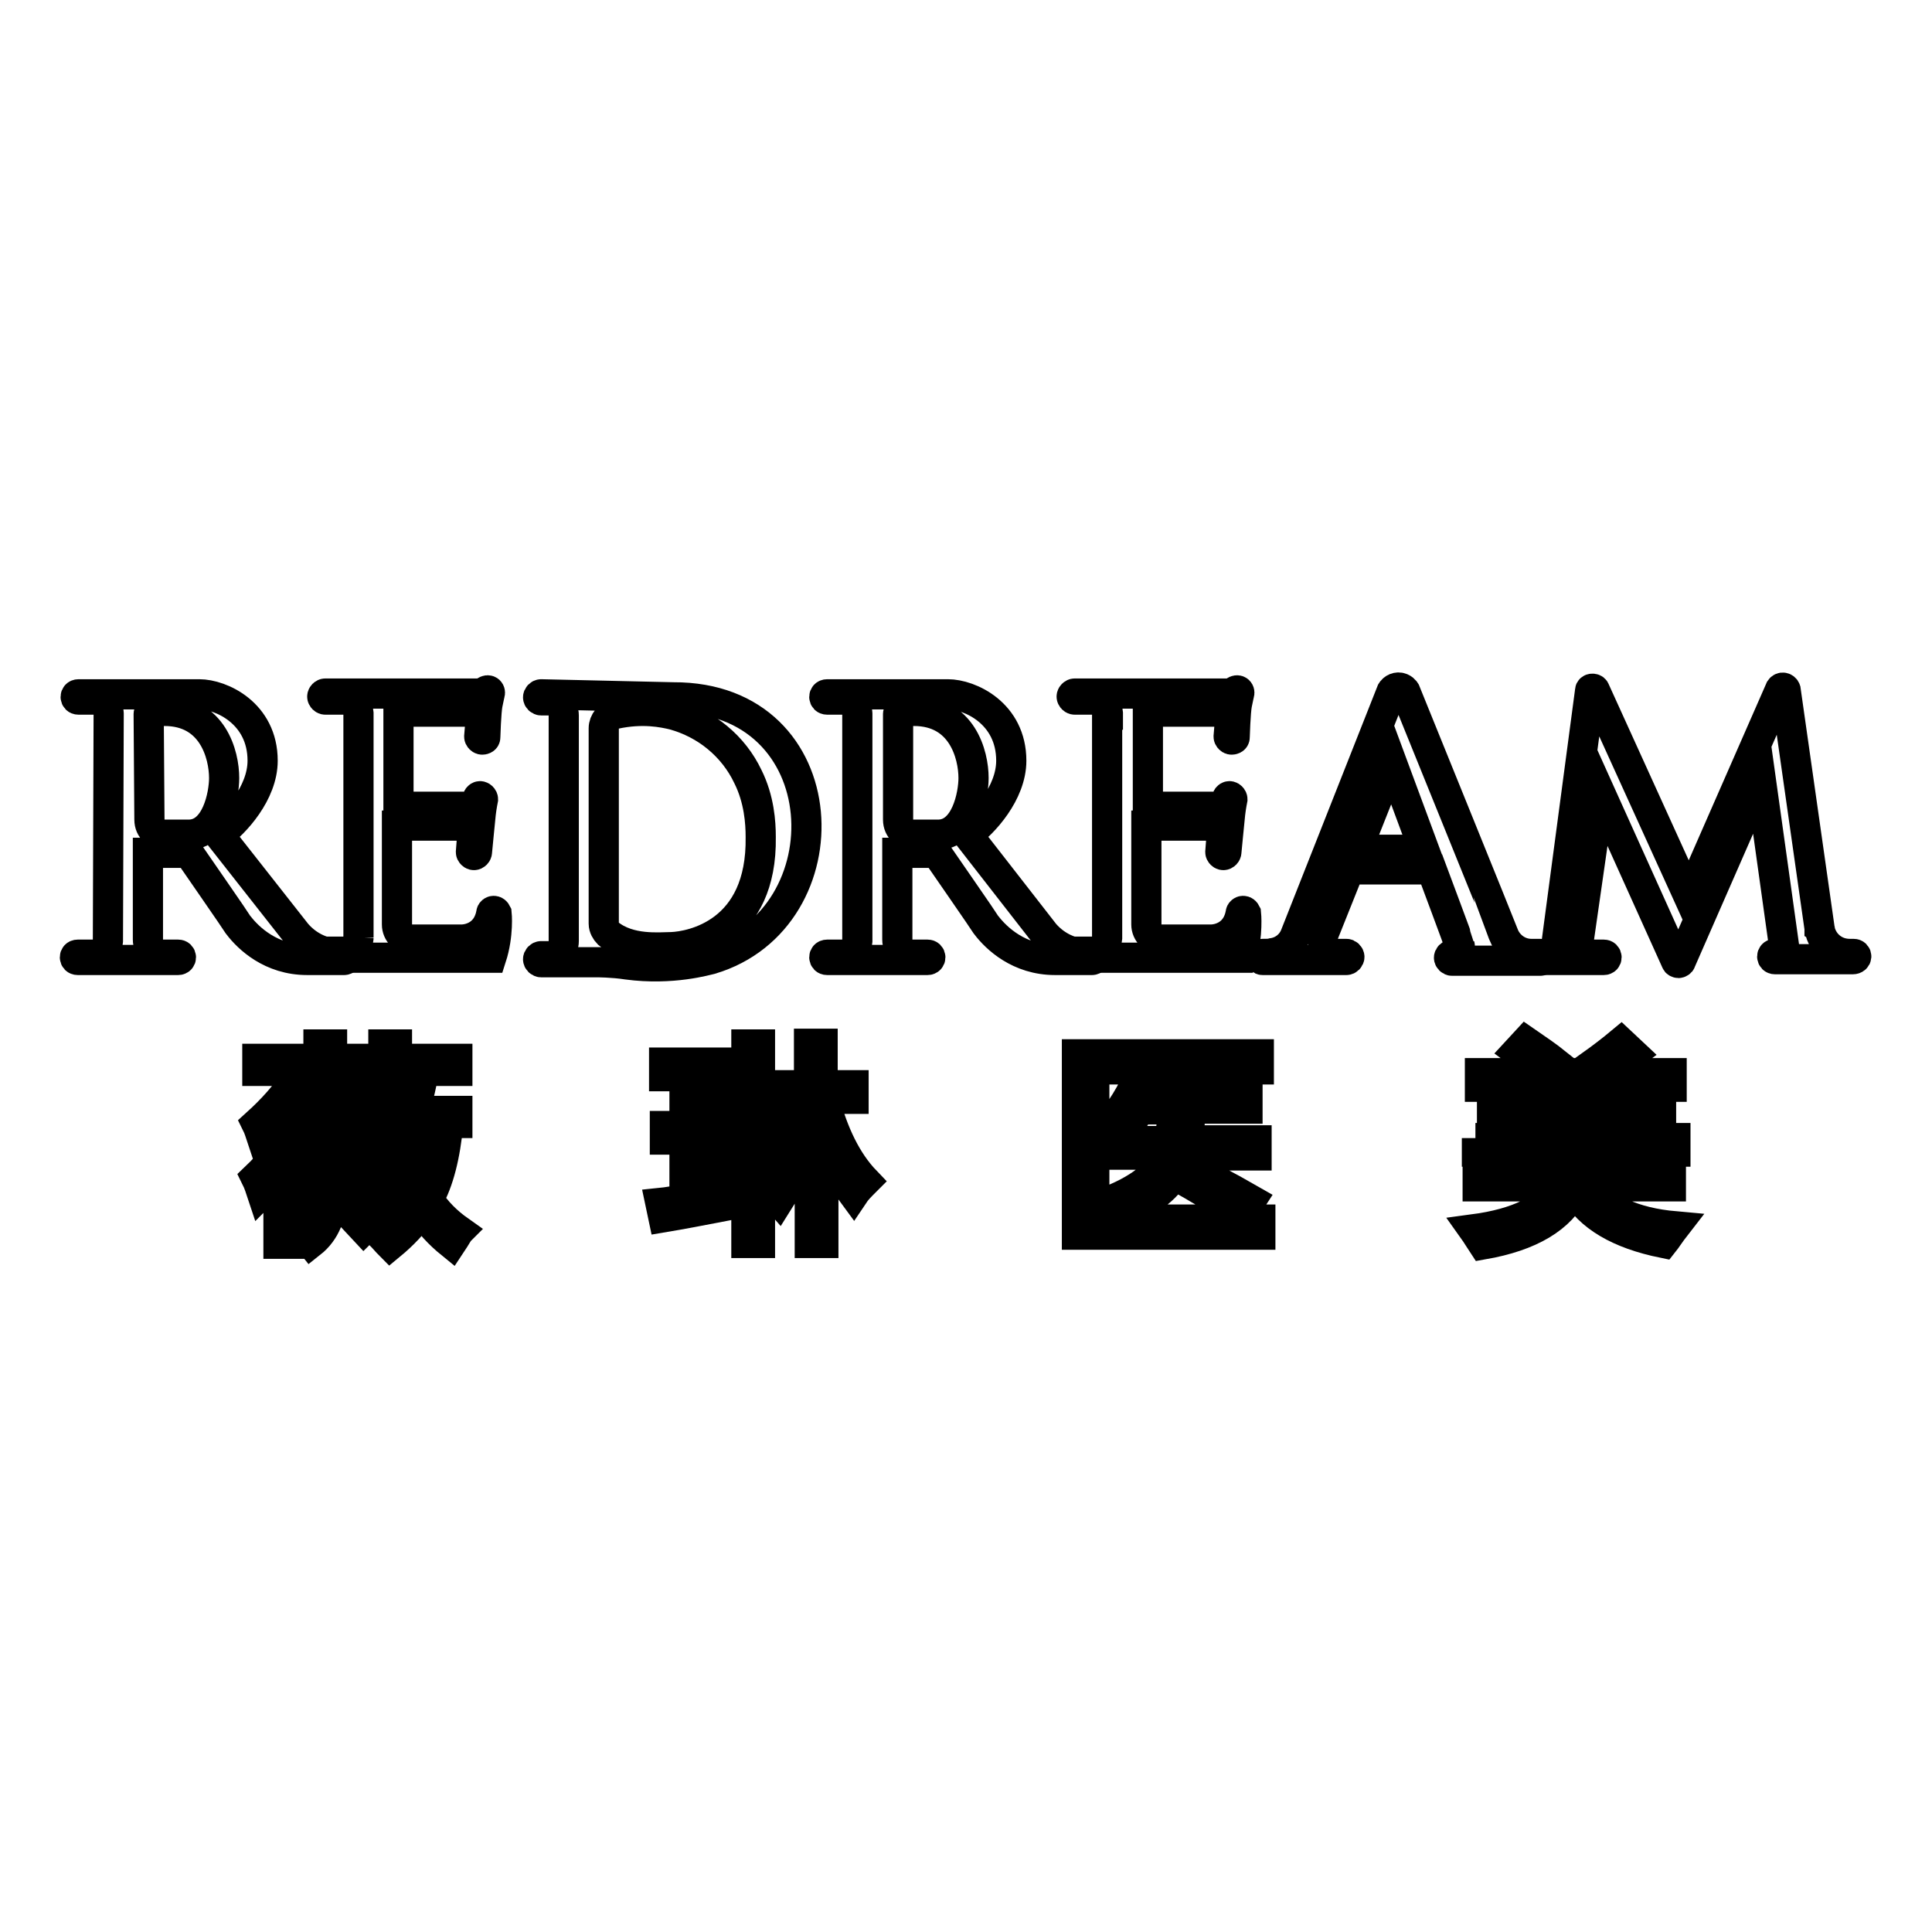
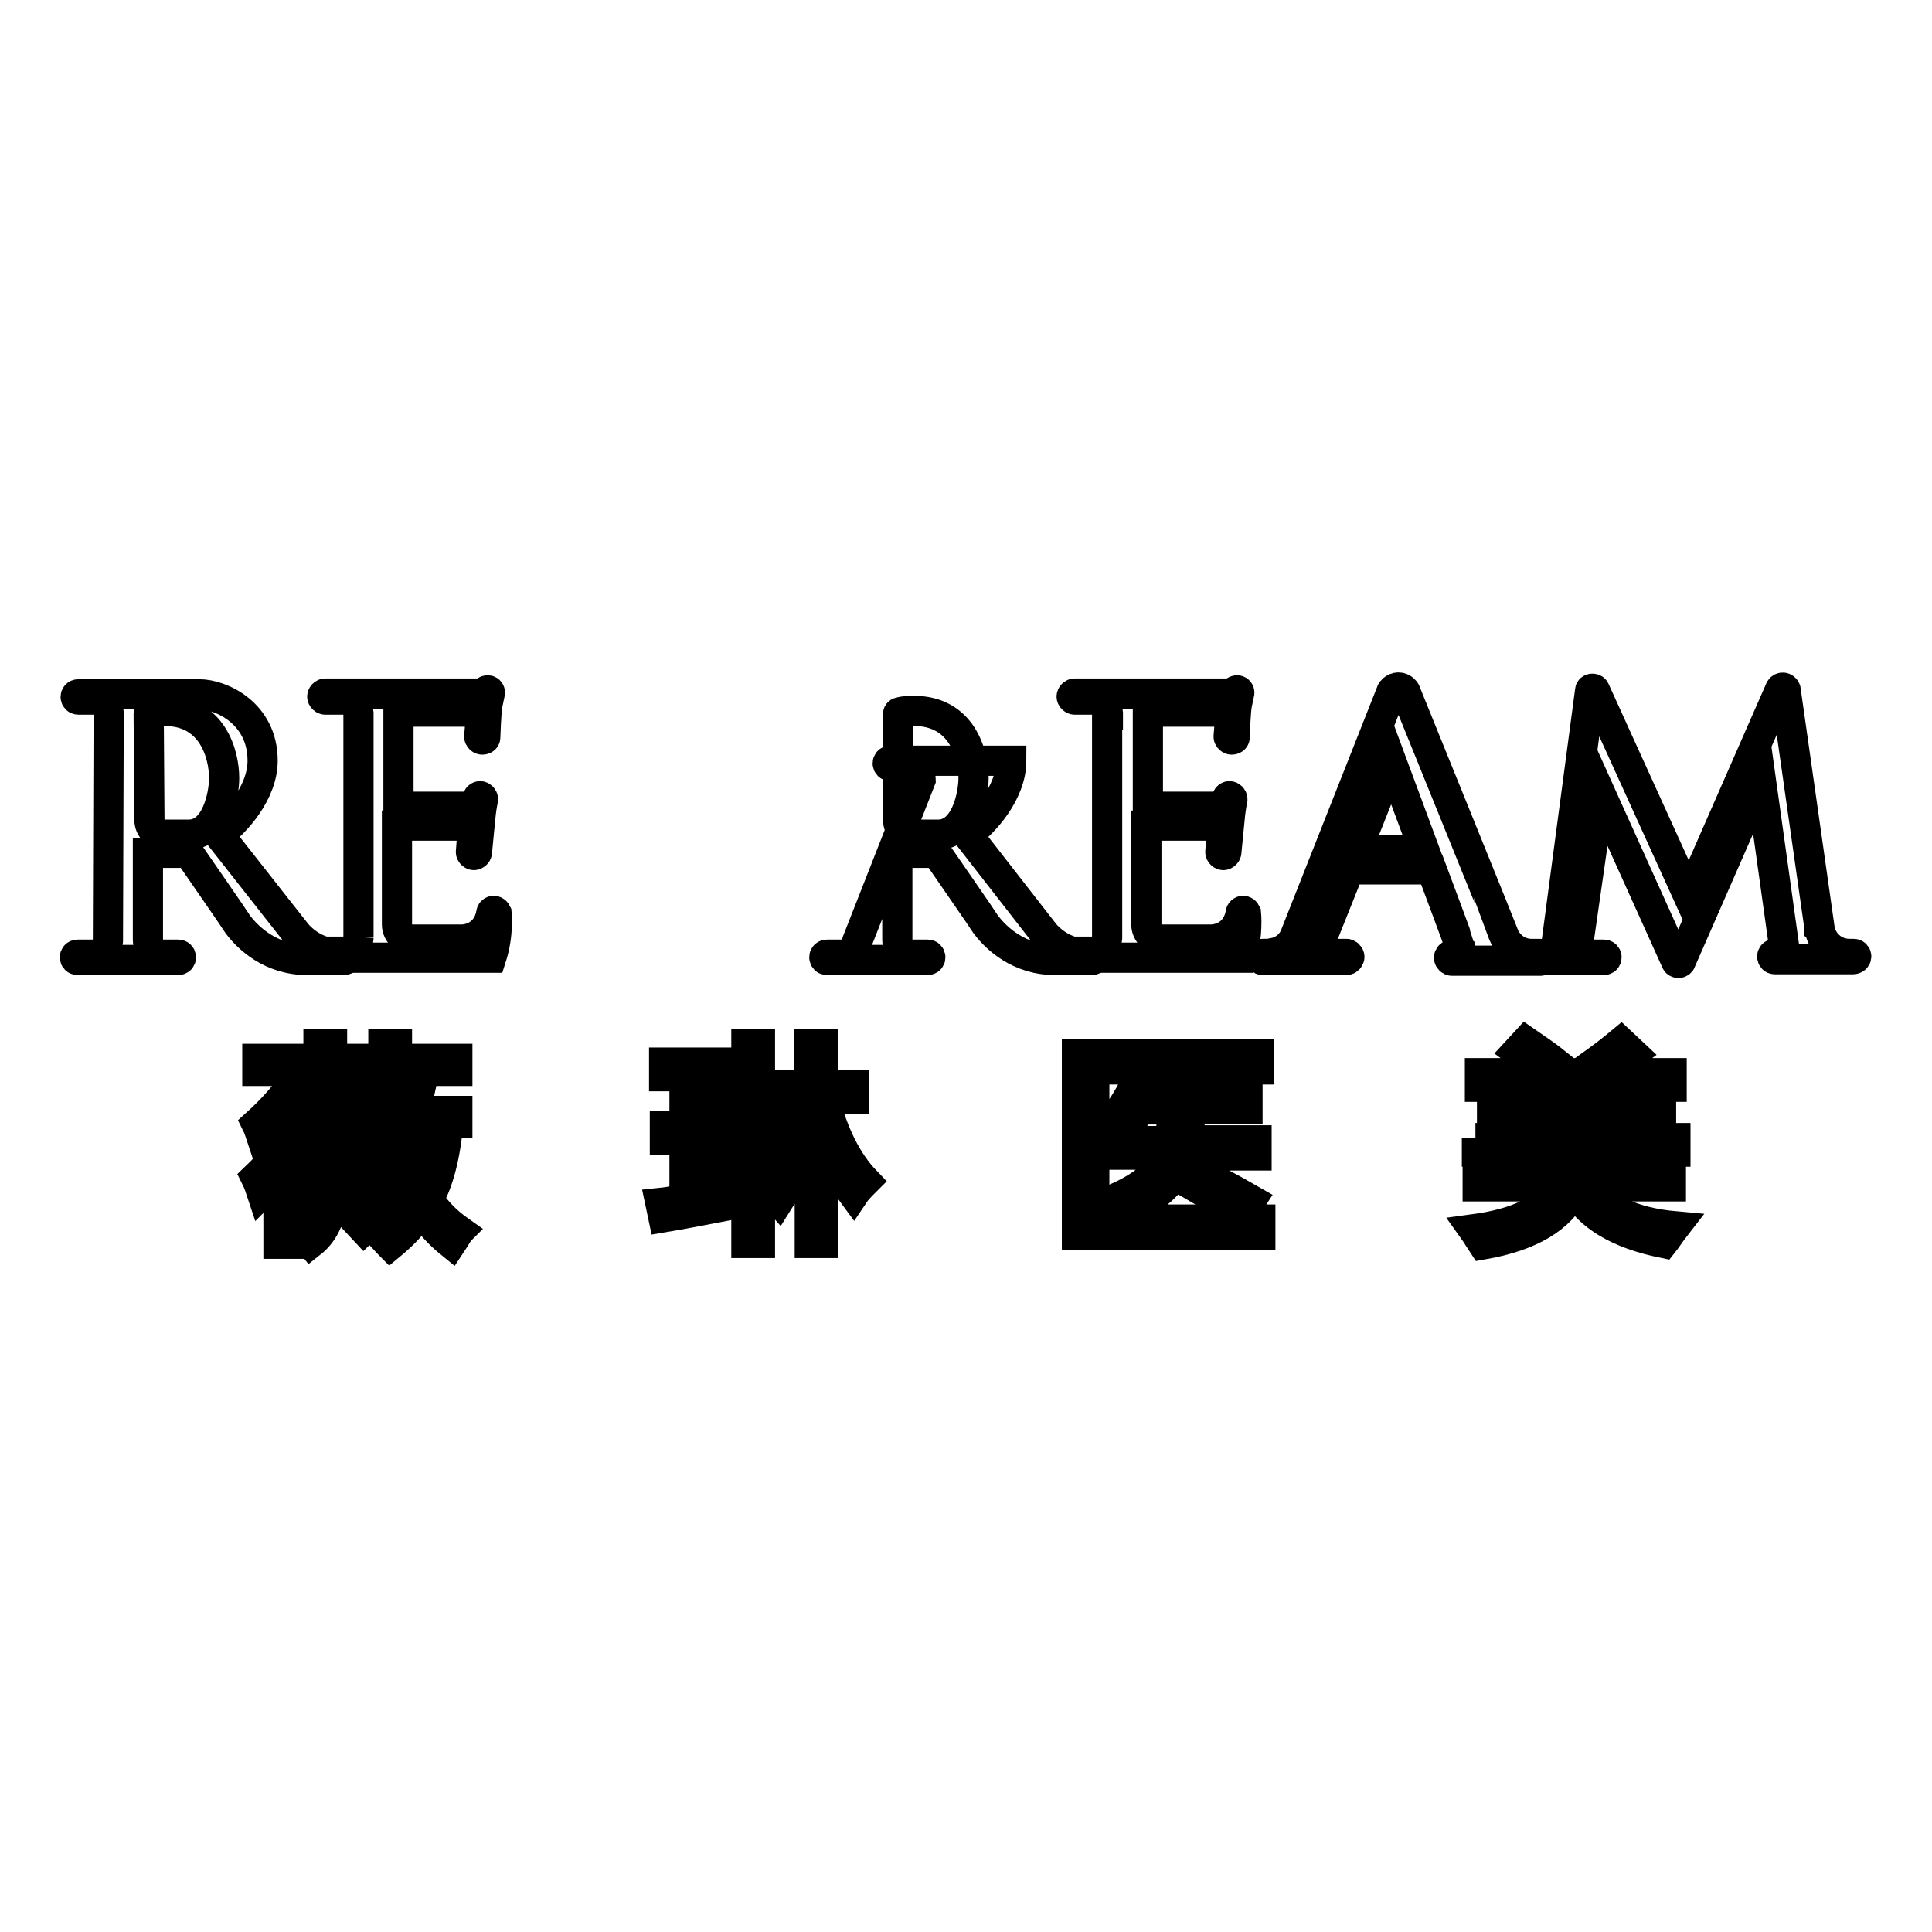
<svg xmlns="http://www.w3.org/2000/svg" version="1.1" x="0px" y="0px" viewBox="0 0 256 256" enable-background="new 0 0 256 256" xml:space="preserve">
  <g>
    <g>
-       <path stroke-width="4" fill-opacity="0" stroke="#000000" d="M113.6,124.7c-0.1,1-0.9,1.8-2,1.8h-2c-0.5,0-0.5,0.7,0,0.7h13.3c0.5,0,0.5-0.7,0-0.7h-2l0,0c-1.1,0-2-0.9-2-2V113h5.2c0,0,6.5,9.4,6.6,9.6c1.3,1.7,4.3,4.6,9.1,4.6h4.9c0.2,0,0.4-0.2,0.4-0.4s-0.2-0.4-0.4-0.4c0,0-0.9,0-1.1,0c-2.1-0.2-3.9-1.2-5.2-2.7l-10.2-13.1c2.1-1.5,5.8-5.5,5.8-9.8c0-6.3-5.5-8.8-8.4-8.8c-0.1,0-15.8,0-16,0c-0.5,0-0.5,0.7,0,0.7h2c1.4,0,2,1.2,2,1.8L113.6,124.7L113.6,124.7z M119,94.6c0,0,0-0.2,0.2-0.2c0.6-0.2,1.3-0.2,1.9-0.2c6.4,0,7.9,5.8,7.9,8.9c0,2.2-1,7.5-4.7,7.5H121c-1,0-2-0.7-2-2V94.6L119,94.6z" />
+       <path stroke-width="4" fill-opacity="0" stroke="#000000" d="M113.6,124.7c-0.1,1-0.9,1.8-2,1.8h-2c-0.5,0-0.5,0.7,0,0.7h13.3c0.5,0,0.5-0.7,0-0.7h-2l0,0c-1.1,0-2-0.9-2-2V113h5.2c0,0,6.5,9.4,6.6,9.6c1.3,1.7,4.3,4.6,9.1,4.6h4.9c0.2,0,0.4-0.2,0.4-0.4s-0.2-0.4-0.4-0.4c0,0-0.9,0-1.1,0c-2.1-0.2-3.9-1.2-5.2-2.7l-10.2-13.1c2.1-1.5,5.8-5.5,5.8-9.8c-0.1,0-15.8,0-16,0c-0.5,0-0.5,0.7,0,0.7h2c1.4,0,2,1.2,2,1.8L113.6,124.7L113.6,124.7z M119,94.6c0,0,0-0.2,0.2-0.2c0.6-0.2,1.3-0.2,1.9-0.2c6.4,0,7.9,5.8,7.9,8.9c0,2.2-1,7.5-4.7,7.5H121c-1,0-2-0.7-2-2V94.6L119,94.6z" />
      <path stroke-width="4" fill-opacity="0" stroke="#000000" d="M14.3,124.7c-0.1,1-0.9,1.8-2,1.8h-2c-0.5,0-0.5,0.7,0,0.7h13.3c0.5,0,0.5-0.7,0-0.7h-2l0,0c-1.1,0-2-0.9-2-2V113H25c0,0,6.5,9.4,6.6,9.6c1.3,1.7,4.3,4.6,9.1,4.6h4.9c0.2,0,0.4-0.2,0.4-0.4s-0.2-0.4-0.4-0.4c0,0-0.9,0-1.1,0c-2.1-0.2-3.9-1.2-5.2-2.7L29,110.6c2.1-1.5,5.8-5.5,5.8-9.8c0-6.3-5.5-8.8-8.4-8.8c-0.1,0-15.8,0-16,0c-0.5,0-0.5,0.7,0,0.7h2c1.4,0,2,1.2,2,1.8L14.3,124.7L14.3,124.7z M19.7,94.6c0,0,0-0.2,0.2-0.2c0.6-0.2,1.3-0.2,1.9-0.2c6.4,0,7.9,5.8,7.9,8.9c0,2.2-1,7.5-4.7,7.5h-3.2c-1,0-2-0.7-2-2L19.7,94.6L19.7,94.6z" />
-       <path stroke-width="4" fill-opacity="0" stroke="#000000" d="M71.7,92c-0.2,0-0.4,0.2-0.4,0.4c0,0.2,0.2,0.4,0.4,0.4l0,0h1c1.1,0,2,0.9,2,2v29.9c0,1.1-0.9,2-2,2h-1l0,0c-0.2,0-0.4,0.2-0.4,0.4c0,0.2,0.2,0.4,0.4,0.4h0h7.4c0,0,2.1,0,4,0.3c6,0.8,10.6-0.6,11.1-0.7c18.1-5.4,17.1-34.8-5-34.7L71.7,92z M89,125.5c-1.5,0-5.6,0.5-8.4-1.8c-0.3-0.3-0.6-0.8-0.6-1.3V96.5c0-0.9,0.7-1.7,1.5-1.9l0,0c3.7-0.8,6.4-0.2,7.7,0.1c4.4,1.2,8,4.2,9.9,8.2c1.5,3,1.7,6.1,1.7,8C101,123.7,91.6,125.4,89,125.5z" />
      <path stroke-width="4" fill-opacity="0" stroke="#000000" d="M47.5,94.7c0-0.1,0-0.1,0-0.2c-0.1-1-0.9-1.8-2-1.8h-2.4l0,0c-0.2,0-0.4-0.2-0.4-0.4c0-0.2,0.2-0.4,0.4-0.4l0,0h20.2c0.8,0,1-0.3,1-0.3c0.4-0.3,0.7,0,0.6,0.3c0,0-0.1,0.4-0.3,1.4c-0.2,1-0.3,4.4-0.3,4.4c0,0.2-0.2,0.3-0.4,0.3s-0.4-0.2-0.4-0.4l0,0c0,0,0.1-1.2,0.1-1.3c0-1.1-0.9-2-2-2h-8.8v12.6h8.8c1.2,0,1.7-1.1,1.7-1.1c0-0.2,0.2-0.3,0.3-0.3c0.2,0,0.4,0.2,0.4,0.4c0,0-0.2,1-0.3,1.9c-0.1,0.9-0.5,5.1-0.5,5.1c0,0.2-0.2,0.4-0.4,0.4c-0.2,0-0.4-0.2-0.4-0.4l0.1-1.3c0.1-1.5-1.2-2.3-2.1-2.2h-7.8v13.1c0,1.1,0.9,2,2,2h6.5c1.3,0,3.5-0.7,4-3.5c0-0.2,0.2-0.3,0.3-0.3c0.2,0,0.3,0.1,0.4,0.3c0,0,0.3,2.8-0.7,5.9H43.1l0,0c-0.2,0-0.3-0.2-0.3-0.4s0.1-0.3,0.3-0.4l0,0h2.4c1,0,1.9-0.8,2-1.8C47.5,124.6,47.5,94.7,47.5,94.7z" />
      <path stroke-width="4" fill-opacity="0" stroke="#000000" d="M146.8,94.7c0-0.1,0-0.1,0-0.2c-0.1-1-0.9-1.8-2-1.8h-2.4l0,0c-0.2,0-0.4-0.2-0.4-0.4c0-0.2,0.2-0.4,0.4-0.4l0,0h20.2c0.8,0,1-0.3,1-0.3c0.4-0.3,0.7,0,0.6,0.3c0,0-0.1,0.4-0.3,1.4c-0.2,1-0.3,4.4-0.3,4.4c0,0.2-0.2,0.3-0.4,0.3c-0.2,0-0.4-0.2-0.4-0.4l0,0c0,0,0.1-1.2,0.1-1.3c0-1.1-0.9-2-2-2h-8.8v12.6h8.8c1.2,0,1.7-1.1,1.7-1.1c0-0.2,0.2-0.3,0.3-0.3c0.2,0,0.4,0.2,0.4,0.4c0,0-0.2,1-0.3,1.9c-0.1,0.9-0.5,5.1-0.5,5.1c0,0.2-0.2,0.4-0.4,0.4c-0.2,0-0.4-0.2-0.4-0.4l0.1-1.3c0.1-1.5-1.2-2.3-2.1-2.2h-7.8v13.1c0,1.1,0.9,2,2,2h6.5c1.3,0,3.5-0.7,4-3.5c0-0.2,0.2-0.3,0.3-0.3c0.2,0,0.3,0.1,0.4,0.3c0,0,0.3,2.8-0.6,5.9h-22.3l0,0c-0.2,0-0.3-0.2-0.3-0.4s0.1-0.3,0.3-0.4l0,0h2.5c1,0,1.9-0.8,2-1.8V94.7z" />
      <path stroke-width="4" fill-opacity="0" stroke="#000000" d="M204.1,126.4h-1.2c-1.6,0-3-1-3.6-2.4c0-0.1-13.1-32.4-13.1-32.4c0,0-0.3-0.5-0.9-0.5c-0.6,0-0.9,0.5-0.9,0.5L171.6,124c-0.5,1.2-1.6,2.1-3,2.3c-0.3,0.1-0.7,0.1-1.3,0.1c-0.2,0-0.4,0.2-0.4,0.4s0.2,0.4,0.4,0.4h11.1c0.2,0,0.4-0.2,0.4-0.4s-0.2-0.4-0.4-0.4h-1.1c-1.2,0-2.5-1.2-1.9-2.7c0,0,3.4-8.5,3.4-8.5h10.9c0,0,3.7,9.9,3.7,10c0.2,0.8-0.4,1.3-1,1.3c-0.2,0-0.4,0.2-0.4,0.4s0.2,0.4,0.4,0.4h11.7c0.2,0,0.4-0.2,0.4-0.4C204.5,126.6,204.3,126.4,204.1,126.4z M179.8,112.6l4.6-11.6l4.3,11.6H179.8z" />
      <path stroke-width="4" fill-opacity="0" stroke="#000000" d="M245.6,126.4L245.6,126.4h-0.5c-1.9,0-3.4-1.2-3.9-2.9c0-0.1,0-0.2-0.1-0.3c0-0.1,0-0.2,0-0.2l-4.5-31.6c-0.1-0.3-0.5-0.4-0.7-0.1l-12.1,27.6l-12.5-27.5c-0.1-0.2-0.6-0.2-0.6,0.1l-4.4,33.1c0,0-0.1,1.9-2,1.9c0,0-0.7,0-1.2,0s-0.5,0.7,0,0.7c0.2,0,0,0,0,0s9.1,0,9.4,0c0.5,0,0.5-0.7,0-0.7l0,0h-1.3c-1.3,0-2.1-1.3-2-2L212,105l10.1,22.4l0,0c0,0.1,0.2,0.2,0.3,0.2c0.1,0,0.3-0.1,0.3-0.2l0,0l10.6-24.2l3.1,22.2c0,0.4-0.3,1-1.2,1c-0.5,0-0.5,0.7,0,0.7h10.3l0,0C246.1,127.1,246.1,126.4,245.6,126.4z" />
      <path stroke-width="4" fill-opacity="0" stroke="#000000" d="M33.9,156c2-1.9,3.7-4.2,5.2-6.9l1.7,0.7c-0.7,1.2-1.4,2.2-2.1,3.3v11.7h-1.8v-9.2c-0.7,0.9-1.4,1.7-2.2,2.5C34.5,157.5,34.3,156.8,33.9,156z M34,148.9c2.1-1.9,3.8-3.8,5.1-5.8l1.7,0.8c-1.6,2.4-3.6,4.7-6.1,6.9C34.5,150.2,34.3,149.5,34,148.9z M34.1,140.3h8.1v-1.9H44v1.9h6.8v-1.9h1.8v1.9h8v1.6h-8v2h-1.8v-2H44v2h-1.8v-2h-8.1V140.3z M47.6,157.6H44v0.5c0,2.8-0.9,5.1-2.8,6.6c-0.4-0.5-0.8-1-1.2-1.5c1.5-1,2.2-2.9,2.2-5.6V156h7.2v3.9c1-0.7,1.9-1.4,2.8-2.1c0.2,0.7,0.3,1.3,0.5,1.8c-0.9,0.6-2,1.4-3.4,2.3c-0.4,0.3-0.8,0.7-1.1,1l-1.4-1.5c0.6-0.4,0.8-1,0.7-1.9L47.6,157.6L47.6,157.6z M41.4,150.5V145h1.7v3.9h2.2v-5.7h1.8v5.7h2.2v-4H51v6.2h-1.8v-0.7H41.4z M41.4,152.4h9.1v1.6h-9.1V152.4z M54.1,143l1.8,0.3c-0.3,1.4-0.6,2.7-1,3.9h5.7v1.6h-1.2c-0.4,4.4-1.3,7.8-2.6,10.1c1,1.6,2.4,3,4.1,4.2c-0.2,0.2-0.5,0.8-1.1,1.7c-1.6-1.3-2.9-2.7-3.9-4.3c-1.1,1.6-2.5,3.1-4.2,4.5c-0.4-0.4-0.8-0.9-1.3-1.4c2-1.6,3.5-3.2,4.6-4.8c-1-2.1-1.6-4.4-1.8-7c-0.3,0.6-0.6,1.1-0.9,1.7c-0.3-0.3-0.7-0.7-1.3-1.2C52.4,149.8,53.5,146.7,54.1,143z M57.6,148.7h-3.3c0,0.1,0,0.1,0,0.2c0,3.1,0.5,5.8,1.5,8.1C56.7,155,57.3,152.2,57.6,148.7z" />
      <path stroke-width="4" fill-opacity="0" stroke="#000000" d="M87.5,159.4c1-0.1,2-0.3,3.2-0.5v-7.9h-2.6v-1.8h2.6v-6.6H88v-1.8h7.3v1.8h-2.7v6.6h2.5v1.8h-2.5v7.5c1-0.2,2-0.4,3-0.6c0,0.7-0.1,1.3-0.1,2c-2.6,0.5-5.2,1-7.6,1.4L87.5,159.4z M93.8,156.3c2-2.7,3.6-6.3,4.9-10.7h-3.2v-1.8h3.4v-5.4h1.8v5.5h2.7v1.8h-2.7v2.9l1-0.9c1,0.9,1.9,1.8,2.8,2.7l-1.3,1.2c-0.7-0.9-1.6-1.8-2.5-2.7v15.8h-1.8v-15.6c-1,3.3-2.2,6.2-3.7,8.6C94.7,157.2,94.2,156.6,93.8,156.3z M101.7,157.4c2.1-2.8,3.9-6.7,5.3-11.8h-2.5v-1.8h2.7v-5.5h1.8v5.5h4.1v1.8h-3.9c1.2,4.6,3,8.3,5.5,10.9c-0.7,0.7-1.2,1.2-1.6,1.8c-1.7-2.3-3-5.6-4-9.7v16.1h-1.8v-16.1c-1,4.2-2.4,7.8-4.1,10.5C102.6,158.4,102.1,157.9,101.7,157.4z" />
      <path stroke-width="4" fill-opacity="0" stroke="#000000" d="M142.8,139.7h24v2H145v19.9h22v2h-24.3V139.7z M146.4,151.2h8.5c0.3-1.2,0.4-2.6,0.5-4.2h-4.4c-0.8,1.4-1.7,2.7-2.6,3.8c-0.5-0.5-1.1-0.9-1.8-1.4c1.9-2.1,3.4-4.6,4.6-7.4l2,0.7c-0.4,0.8-0.7,1.6-1.1,2.3h13.2v1.9h-7.6c0,1.6-0.1,3-0.4,4.2h9.2v2h-9.7c-0.1,0.4-0.2,0.7-0.3,1c2.9,1.4,6,3,9.3,4.9l-1.3,2c-2.7-1.7-5.6-3.5-8.9-5.3c-1.5,2.3-4.2,4.1-7.9,5.5c-0.4-0.6-0.9-1.2-1.4-1.8c4.6-1.7,7.4-3.9,8.2-6.4h-7.9L146.4,151.2L146.4,151.2z" />
      <path stroke-width="4" fill-opacity="0" stroke="#000000" d="M222,162.5c-0.7,0.9-1.2,1.7-1.6,2.2c-5.9-1.2-9.8-3.5-11.8-7c-1.8,3.7-5.8,6.1-12.1,7.2c-0.4-0.6-0.8-1.3-1.3-2c6-0.8,9.8-2.7,11.4-5.7h-10.8v-1.8h11.5c0.2-0.6,0.3-1.3,0.4-2.1h2.2c-0.1,0.8-0.3,1.5-0.5,2.1h12v1.8h-11.1C212.6,160.2,216.4,162,222,162.5z M195.5,150.8h12.1v-2.5h-9.9v-1.8h9.9V144h-11.5v-1.8h8.5c-0.9-0.8-2.1-1.8-3.6-2.9l1.2-1.3c1.6,1.1,2.9,2,3.9,2.8l-1.4,1.4h7.2l-1-1.1c1.4-1,2.7-2,3.9-3l1.6,1.5c-1.2,0.9-2.4,1.7-3.7,2.6h8.8v1.8h-11.5v2.5h10.1v1.8h-10.1v2.5h12v1.8h-26.3V150.8z" />
    </g>
  </g>
</svg>